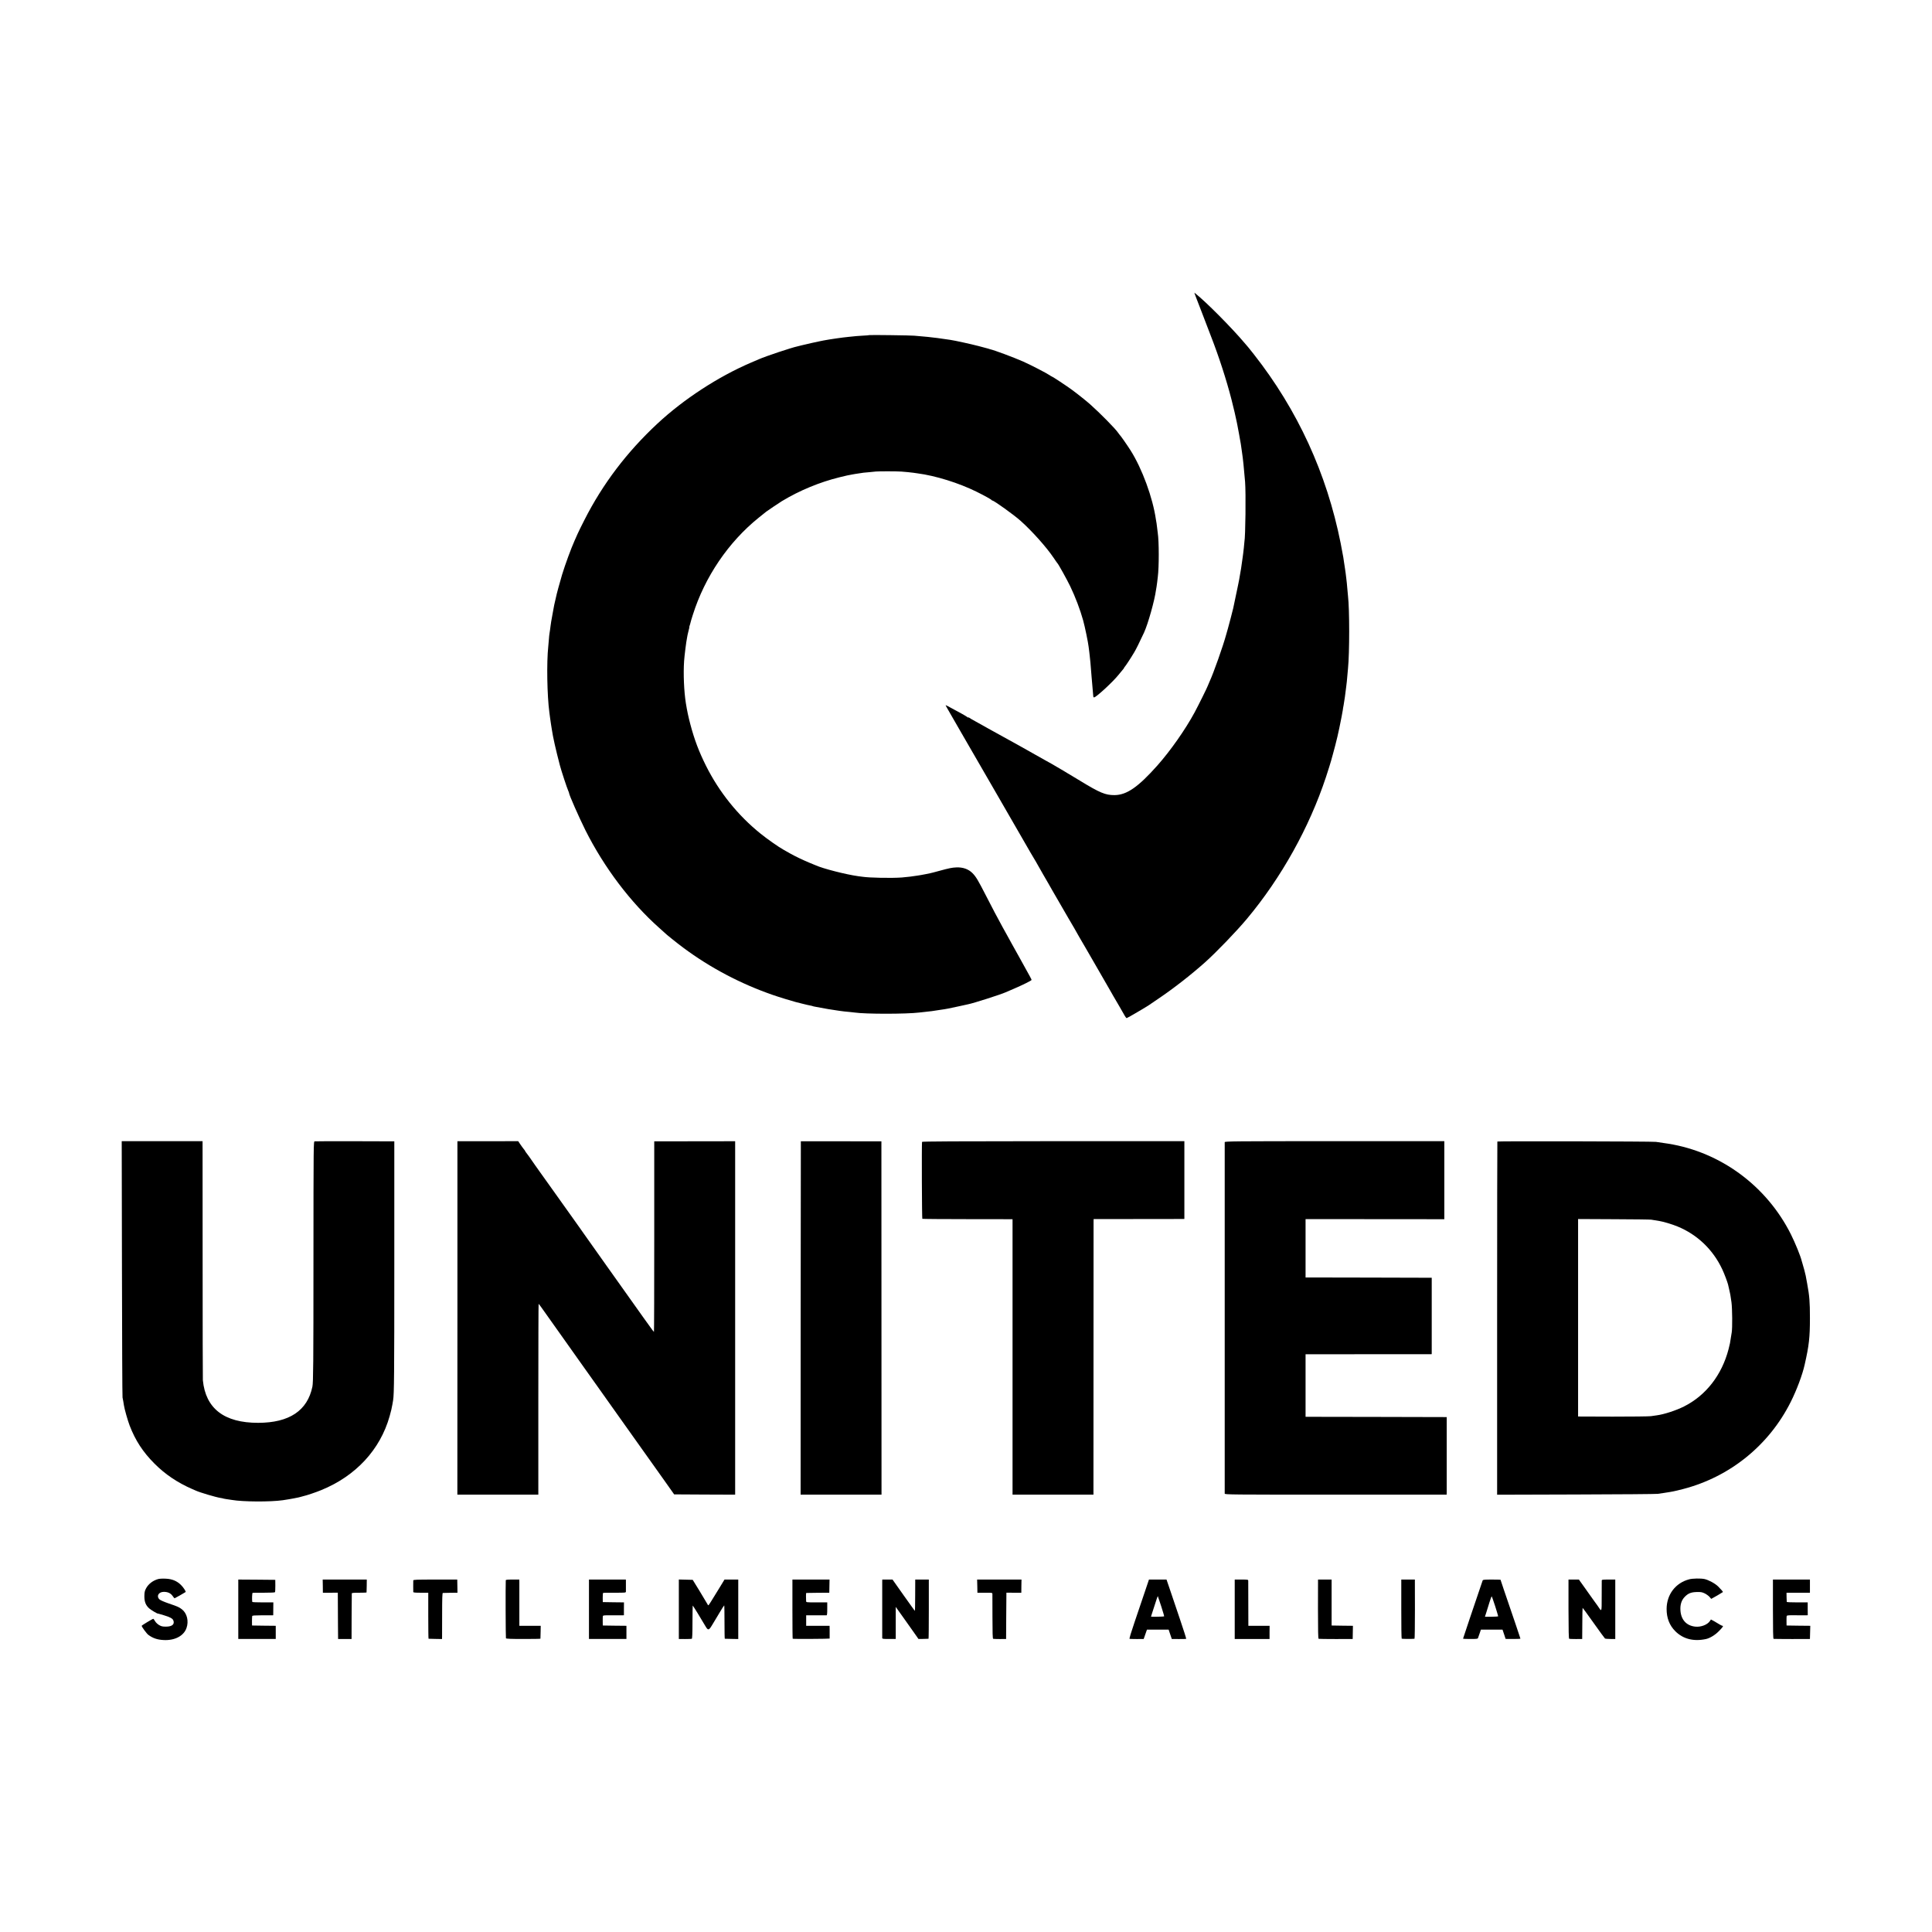
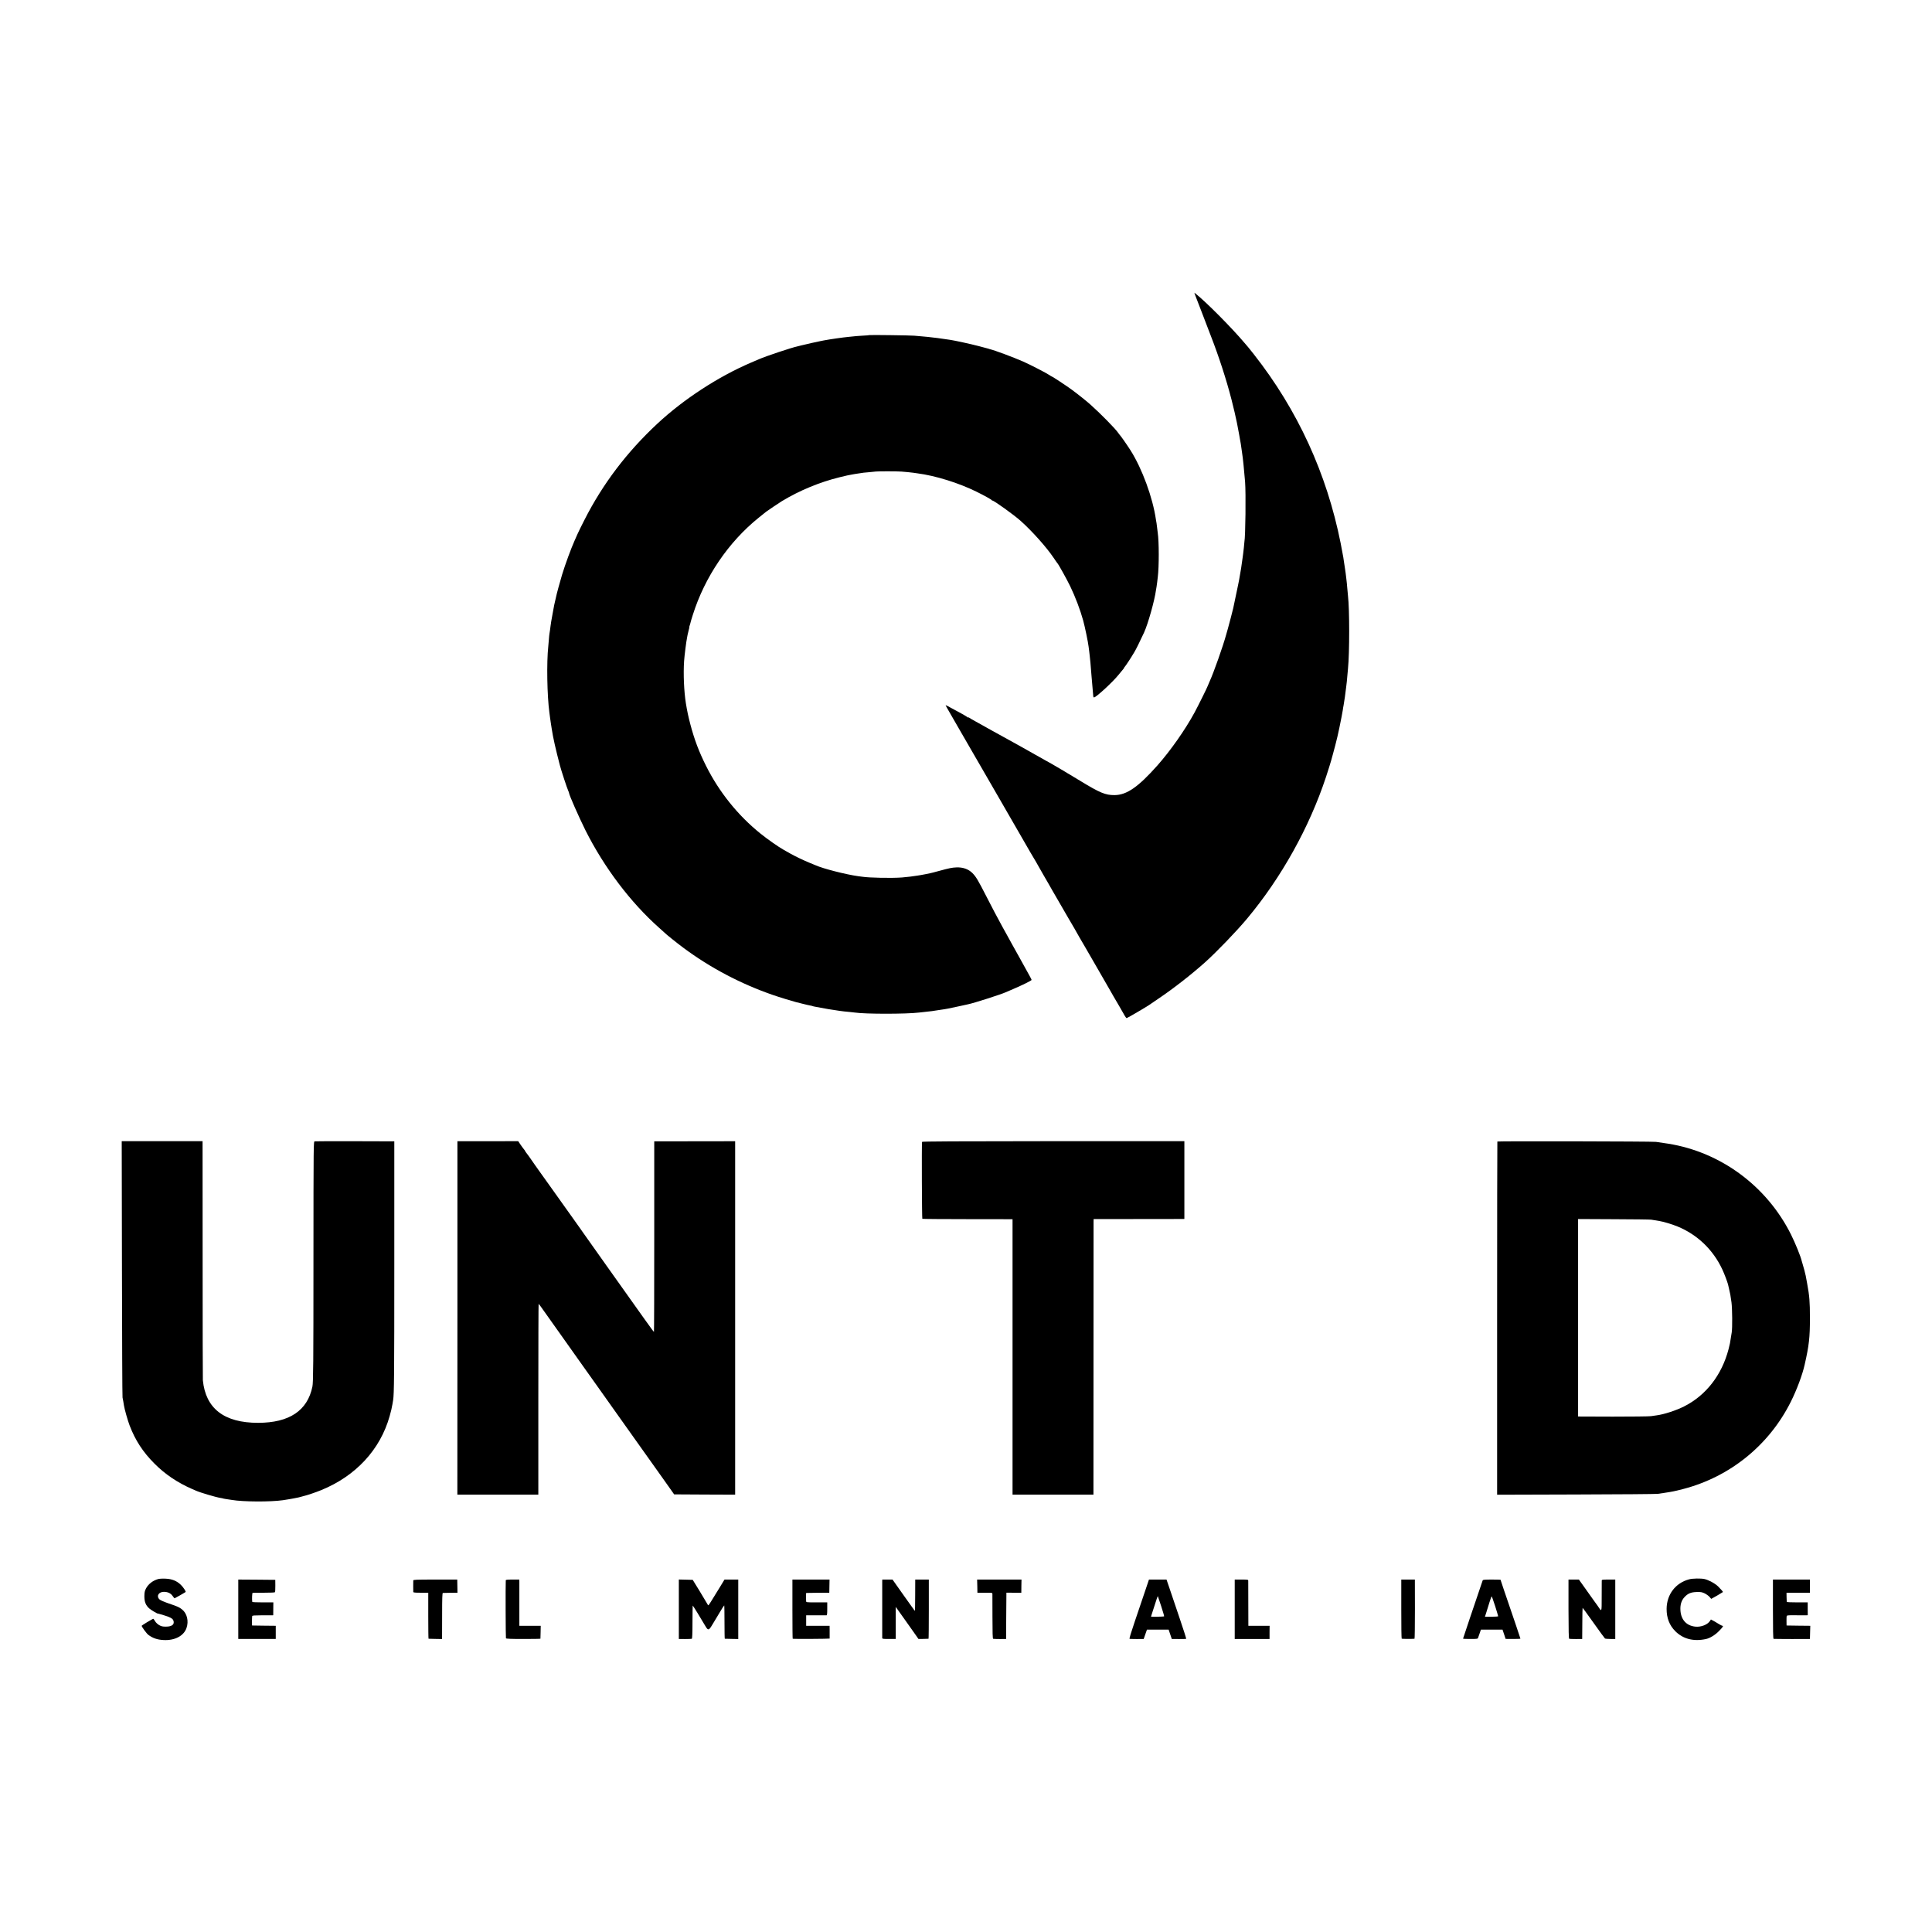
<svg xmlns="http://www.w3.org/2000/svg" version="1.0" width="3300pt" height="3300pt" viewBox="0 0 3300 3300" preserveAspectRatio="xMidYMid meet">
  <g transform="translate(0,3300) scale(0.1,-0.1)" fill="#000000" stroke="none">
    <path d="M20415 27958 c8 -24 19 -52 24 -63 5 -11 43 -110 85 -220 41 -110 113 -297 159 -415 138 -355 264 -743 352 -1085 37 -144 74 -304 90 -385 3 -14 7 -36 10 -50 15 -73 27 -138 31 -165 3 -16 9 -52 14 -80 11 -55 16 -88 25 -155 3 -25 8 -56 10 -70 16 -102 33 -273 52 -500 15 -190 7 -932 -12 -1029 -1 -9 -6 -52 -9 -96 -4 -44 -9 -87 -11 -95 -2 -8 -6 -42 -10 -75 -8 -74 -41 -285 -60 -380 -8 -38 -16 -81 -19 -95 -2 -14 -21 -101 -41 -195 -20 -93 -38 -179 -40 -191 -9 -39 -76 -299 -91 -349 -9 -27 -22 -75 -30 -105 -51 -190 -215 -654 -284 -803 -16 -36 -30 -68 -30 -71 0 -10 -167 -348 -226 -456 -156 -289 -412 -654 -635 -905 -328 -369 -523 -504 -731 -506 -157 -1 -249 37 -596 249 -101 61 -240 145 -310 186 -70 40 -143 83 -162 95 -19 11 -42 24 -50 28 -8 4 -37 20 -65 36 -93 55 -736 414 -985 549 -30 17 -68 38 -85 48 -16 9 -55 31 -85 47 -91 50 -134 75 -147 85 -7 6 -13 7 -13 3 0 -5 -8 -1 -17 7 -10 8 -52 33 -93 56 -41 22 -120 65 -175 95 -55 31 -101 54 -103 53 -2 -3 24 -50 158 -281 9 -16 51 -88 92 -160 341 -591 432 -748 503 -870 45 -77 93 -160 107 -185 14 -25 58 -101 98 -170 39 -69 141 -244 225 -390 84 -146 162 -281 173 -300 11 -19 51 -89 90 -156 38 -66 81 -139 96 -162 14 -23 26 -44 26 -46 0 -2 43 -77 95 -167 52 -89 95 -163 95 -164 0 -1 30 -54 66 -116 80 -136 243 -419 272 -470 11 -20 39 -67 61 -104 23 -37 41 -69 41 -70 0 -2 39 -70 86 -152 48 -81 94 -161 104 -178 9 -16 102 -176 205 -355 103 -179 199 -345 213 -370 13 -25 39 -70 57 -100 54 -91 177 -303 198 -342 12 -21 26 -38 32 -38 10 0 354 202 380 222 6 5 78 54 160 109 253 170 556 406 795 619 195 174 540 532 722 750 584 699 1062 1557 1346 2415 34 103 85 265 88 280 1 6 14 53 29 105 22 78 64 238 80 310 23 101 44 201 48 225 3 17 12 66 22 110 9 44 18 96 21 115 2 19 8 58 14 85 13 73 31 196 45 320 4 33 8 71 10 85 2 14 6 59 9 100 4 41 9 95 11 120 27 271 27 1013 0 1240 -2 19 -7 73 -11 120 -3 47 -7 92 -9 100 -2 8 -6 44 -9 80 -4 36 -9 76 -11 90 -2 14 -7 45 -10 70 -6 43 -8 59 -19 125 -3 17 -8 50 -11 75 -4 25 -24 133 -45 240 -238 1194 -735 2277 -1484 3230 -50 63 -93 117 -96 120 -3 3 -30 34 -60 70 -217 258 -657 701 -835 842 l-24 19 14 -43z" />
    <path d="M14849 27276 c-2 -2 -58 -7 -124 -10 -66 -4 -133 -9 -150 -12 -16 -2 -52 -6 -80 -8 -91 -8 -327 -42 -425 -61 -14 -3 -38 -8 -55 -11 -16 -3 -79 -16 -140 -30 -120 -27 -119 -27 -185 -43 -25 -7 -55 -14 -68 -17 -104 -22 -538 -167 -657 -219 -16 -7 -79 -35 -140 -60 -556 -238 -1147 -623 -1595 -1040 -523 -487 -935 -1030 -1248 -1647 -49 -95 -101 -202 -117 -238 -15 -36 -38 -87 -51 -115 -59 -131 -160 -406 -213 -580 -34 -113 -98 -347 -104 -385 -3 -14 -10 -43 -15 -65 -6 -22 -13 -53 -16 -70 -2 -16 -13 -75 -24 -130 -11 -55 -23 -122 -27 -150 -4 -27 -9 -61 -11 -75 -2 -14 -6 -45 -9 -70 -3 -25 -8 -54 -10 -65 -2 -11 -7 -56 -10 -100 -4 -44 -8 -96 -10 -115 -30 -272 -20 -846 19 -1131 3 -19 8 -56 11 -84 3 -27 10 -75 15 -105 5 -30 12 -73 15 -95 21 -141 65 -337 139 -620 23 -89 121 -386 142 -432 8 -17 14 -34 14 -39 0 -30 171 -417 279 -634 321 -639 771 -1234 1262 -1670 46 -41 86 -77 89 -80 24 -26 211 -176 320 -257 461 -343 980 -617 1532 -808 90 -32 345 -110 388 -120 8 -2 60 -15 115 -29 55 -14 115 -28 134 -31 19 -3 37 -8 41 -10 4 -2 22 -7 41 -10 40 -7 195 -35 224 -41 18 -4 54 -9 195 -30 56 -8 101 -13 170 -19 36 -3 76 -8 90 -10 180 -27 876 -27 1100 0 19 2 60 7 90 10 79 7 183 21 230 30 14 3 41 7 60 9 59 7 158 26 300 58 74 16 144 31 155 34 90 17 558 167 640 204 11 5 72 31 135 58 158 68 310 143 310 154 0 10 -15 37 -207 383 -53 94 -111 199 -131 235 -19 36 -54 99 -77 140 -77 138 -97 174 -153 280 -30 58 -58 110 -62 115 -4 6 -67 127 -140 270 -145 283 -178 339 -240 402 -68 68 -163 102 -275 97 -73 -3 -119 -12 -295 -60 -69 -19 -138 -37 -155 -40 -16 -3 -49 -9 -73 -15 -23 -5 -59 -12 -80 -15 -20 -3 -48 -7 -62 -10 -59 -11 -182 -25 -265 -32 -174 -13 -555 -6 -677 13 -13 2 -44 6 -69 9 -210 29 -600 129 -724 185 -11 5 -56 24 -100 41 -101 41 -263 118 -346 166 -35 20 -84 48 -109 62 -83 46 -274 180 -388 272 -387 311 -707 709 -933 1160 -121 242 -199 449 -268 711 -34 130 -54 223 -76 359 -32 203 -45 501 -30 720 6 91 38 343 50 395 1 6 5 28 9 50 5 22 14 61 21 88 8 26 12 47 10 47 -3 0 0 11 5 25 5 14 12 36 14 48 2 12 20 73 40 135 205 649 608 1243 1126 1660 63 51 120 97 127 102 20 16 226 154 268 180 303 183 647 325 985 408 122 30 150 36 219 48 18 3 42 7 51 9 10 2 40 6 67 10 26 4 59 9 73 11 14 2 59 6 100 9 41 3 91 8 110 11 42 5 364 5 438 -1 62 -4 166 -15 202 -20 14 -2 45 -7 70 -10 309 -40 706 -164 1008 -313 134 -66 256 -134 260 -144 2 -4 8 -8 13 -8 27 0 367 -244 479 -344 196 -174 447 -455 568 -636 31 -47 60 -87 63 -90 16 -13 165 -282 218 -392 89 -185 171 -401 222 -585 30 -108 85 -375 93 -448 4 -33 8 -71 11 -85 2 -14 6 -50 9 -80 3 -30 8 -77 11 -105 5 -50 9 -105 20 -245 3 -41 8 -93 10 -115 5 -57 18 -196 19 -220 1 -11 8 -19 15 -17 43 9 324 269 416 385 27 34 60 73 72 87 13 14 23 28 23 32 0 3 6 13 13 20 15 15 103 149 160 245 30 49 92 174 168 338 68 147 181 550 204 725 3 19 7 46 10 59 2 13 7 49 11 80 3 31 8 70 10 86 22 169 22 608 -1 755 -2 14 -6 50 -10 81 -3 31 -8 67 -10 80 -3 13 -7 41 -11 64 -54 375 -235 868 -432 1180 -67 105 -174 258 -193 275 -3 3 -12 15 -20 27 -50 74 -308 335 -480 488 -56 51 -229 188 -314 250 -87 64 -331 225 -341 225 -3 0 -18 8 -32 19 -54 37 -332 181 -457 236 -162 71 -493 195 -565 210 -8 2 -15 4 -15 5 0 1 -7 3 -15 5 -8 3 -82 22 -165 44 -142 37 -409 95 -485 106 -19 2 -66 9 -105 15 -119 17 -128 19 -190 25 -33 3 -71 8 -85 10 -14 2 -63 7 -110 10 -47 4 -103 9 -125 11 -48 6 -761 15 -766 10z" />
    <path d="M2083 11336 c2 -1194 6 -2187 10 -2206 8 -38 17 -87 24 -135 9 -63 66 -263 98 -346 97 -252 225 -449 420 -645 184 -186 397 -329 650 -439 22 -9 49 -21 60 -26 72 -33 340 -112 421 -125 21 -3 41 -7 44 -9 3 -2 26 -6 50 -10 25 -3 70 -10 100 -15 193 -33 658 -35 870 -5 53 8 152 24 180 30 14 3 39 8 55 11 17 2 48 10 70 16 22 6 45 12 51 14 46 9 209 64 299 101 592 241 1009 691 1170 1263 13 47 26 96 29 110 3 14 7 36 10 50 6 24 11 55 21 115 17 109 20 420 20 2310 l0 2110 -670 2 c-368 1 -679 0 -690 -2 -20 -4 -20 -12 -21 -2012 0 -1796 -3 -2105 -18 -2178 -85 -411 -395 -617 -926 -618 -581 -1 -898 244 -945 728 -2 22 -4 950 -4 2062 l-1 2021 -690 0 -691 0 4 -2172z" />
    <path d="M7813 10489 l-1 -3019 692 0 691 0 0 1630 c0 897 2 1630 5 1630 3 -1 48 -61 100 -136 147 -208 175 -248 330 -465 79 -112 210 -296 290 -409 81 -113 224 -315 320 -450 96 -135 244 -344 330 -465 86 -121 259 -364 384 -540 125 -176 234 -329 242 -340 8 -11 83 -117 167 -235 l152 -215 521 -3 521 -2 0 3019 0 3018 -691 -1 -691 -1 0 -1627 c0 -896 -2 -1628 -5 -1628 -3 0 -42 51 -85 113 -44 61 -83 117 -88 122 -4 6 -152 213 -327 460 -175 248 -322 455 -327 460 -7 9 -83 116 -382 539 -31 43 -60 85 -66 94 -5 8 -16 23 -22 31 -13 16 -278 388 -508 713 -71 101 -133 188 -138 193 -7 9 -152 214 -189 269 -7 10 -25 34 -40 54 -16 19 -28 38 -28 41 0 3 -10 18 -23 33 -12 15 -39 51 -59 81 l-37 55 -519 -1 -519 0 0 -3018z" />
-     <path d="M13679 13506 c-1 0 -2 -1359 -3 -3018 l-1 -3018 691 0 691 0 -1 3018 -1 3017 -687 1 c-379 1 -689 1 -689 0z" />
    <path d="M15749 13496 c-7 -62 -2 -1309 5 -1314 5 -3 354 -6 775 -6 l766 -1 0 -2352 0 -2353 691 0 691 0 1 2308 c0 1269 1 2328 1 2353 l1 46 753 1 c413 0 762 1 775 1 l22 1 0 664 0 664 -2240 0 c-1648 -1 -2240 -4 -2241 -12z" />
-     <path d="M20919 13491 c-1 -21 -1 -5981 0 -6003 1 -17 98 -18 1896 -18 l1895 0 1 48 c0 26 0 324 0 662 l0 615 -1205 3 -1206 2 0 534 0 534 1048 1 c576 0 1061 0 1077 0 l30 1 0 653 0 652 -1078 3 -1077 2 0 498 0 499 1185 -1 1185 -1 0 666 0 667 -1875 0 c-1726 0 -1875 -2 -1876 -17z" />
    <path d="M25576 13502 c-2 -4 -4 -1363 -4 -3020 l0 -3013 1352 4 c743 2 1369 7 1391 11 22 4 72 11 110 16 39 5 81 12 95 15 14 3 41 8 60 11 19 3 95 21 168 40 801 208 1469 748 1840 1490 102 203 199 463 237 634 75 329 90 466 90 795 0 283 -8 378 -47 590 -11 61 -22 121 -25 135 -5 30 -37 151 -53 200 -6 19 -13 42 -15 51 -17 77 -111 308 -184 454 -413 826 -1198 1406 -2096 1550 -56 9 -166 25 -210 31 -67 9 -2704 14 -2709 6z m2629 -1335 c18 -4 48 -9 140 -23 65 -10 219 -56 308 -93 337 -138 607 -395 765 -733 34 -72 86 -210 98 -257 2 -9 10 -44 18 -78 19 -78 24 -104 41 -228 14 -107 17 -438 4 -514 -4 -25 -10 -64 -14 -86 -12 -88 -16 -106 -40 -200 -115 -442 -387 -791 -762 -979 -135 -68 -341 -135 -465 -151 -18 -2 -62 -9 -98 -14 -36 -5 -330 -8 -655 -8 l-590 2 0 1686 0 1687 615 -3 c338 -1 624 -5 635 -8z" />
    <path d="M2707 6030 c-93 -24 -174 -86 -214 -164 -22 -42 -26 -65 -27 -131 0 -95 23 -154 83 -208 31 -27 137 -91 148 -88 2 0 8 -1 15 -3 7 -3 47 -14 88 -26 101 -30 149 -55 161 -88 25 -66 -21 -106 -126 -106 -59 0 -78 4 -118 27 -28 17 -56 44 -69 67 -13 22 -26 40 -29 40 -13 0 -199 -112 -199 -120 0 -18 84 -132 113 -154 76 -57 155 -84 262 -89 190 -10 343 70 390 204 42 118 10 252 -77 320 -49 38 -68 47 -221 99 -89 31 -149 57 -165 73 -55 56 -12 127 77 127 67 0 117 -23 149 -70 15 -22 30 -39 34 -40 5 0 169 93 188 107 10 8 -38 81 -80 122 -70 68 -150 101 -257 106 -48 3 -105 0 -126 -5z" />
    <path d="M28852 6024 c-232 -61 -383 -258 -385 -504 -1 -156 49 -284 150 -384 134 -132 311 -177 522 -132 68 15 157 69 222 136 66 67 81 90 59 90 -6 0 -27 11 -48 23 -20 13 -62 38 -92 55 l-56 30 -18 -27 c-43 -64 -155 -106 -251 -95 -150 16 -243 119 -252 279 -6 97 18 172 73 229 58 60 107 80 204 83 73 2 92 -2 137 -23 28 -14 65 -40 82 -59 l30 -35 36 20 c19 11 51 29 71 40 28 16 68 40 92 56 6 4 -31 47 -81 96 -51 51 -164 112 -234 127 -63 13 -201 11 -261 -5z" />
    <path d="M4070 5513 l0 -508 320 0 320 0 0 112 0 113 -202 2 -203 3 -1 75 c0 41 2 80 4 87 3 9 44 12 150 12 81 -1 161 -1 178 0 l31 1 1 110 1 110 -179 0 c-99 0 -181 3 -181 8 -7 40 -3 152 6 155 5 2 92 3 193 2 110 0 186 3 189 9 4 5 6 55 6 110 l-1 101 -316 3 -316 2 0 -507z" />
-     <path d="M5514 5908 l1 -113 128 0 127 1 1 -176 c0 -96 1 -274 2 -395 l2 -220 115 0 115 0 1 385 c1 212 2 390 3 395 1 7 46 11 126 10 69 0 126 2 126 5 1 3 2 53 3 113 l1 107 -376 0 -377 0 2 -112z" />
    <path d="M7059 6005 c0 -8 -1 -53 -1 -100 0 -47 1 -91 1 -98 1 -9 33 -12 129 -12 l127 0 0 -393 c0 -215 2 -393 5 -393 3 -1 56 -2 118 -3 l112 -2 1 41 c0 22 1 199 1 393 0 256 3 352 12 353 6 1 65 2 130 3 l120 1 -1 68 c-1 37 -2 87 -2 112 l-1 45 -375 0 c-326 0 -375 -2 -376 -15z" />
    <path d="M8639 6008 c-5 -77 -2 -983 3 -991 5 -9 90 -12 298 -12 159 0 291 2 291 5 1 3 2 53 3 113 l2 107 -183 0 -182 0 0 358 c0 196 0 374 0 395 l-1 37 -115 0 c-85 0 -115 -3 -116 -12z" />
-     <path d="M10060 5513 l0 -508 320 0 320 0 0 112 0 113 -202 2 -202 3 -1 75 c-1 41 1 81 3 88 3 10 35 13 131 11 69 0 149 -1 177 0 l51 1 0 110 1 110 -181 2 -181 3 -1 77 c-1 47 3 79 9 81 6 2 95 3 199 2 181 0 187 0 188 20 1 29 1 145 0 178 l-1 27 -315 0 -315 0 0 -507z" />
    <path d="M11595 5513 l0 -508 105 -1 c58 0 110 2 116 4 8 2 12 84 12 284 1 154 2 282 4 284 3 3 145 -227 219 -355 42 -72 57 -70 107 13 23 39 47 78 52 86 5 8 42 70 82 137 40 67 75 122 78 122 3 1 5 -127 5 -284 0 -157 2 -286 5 -286 3 -1 56 -2 118 -3 l112 -2 0 508 0 508 -117 0 -118 0 -84 -138 c-152 -249 -186 -302 -192 -302 -4 0 -14 15 -23 33 -9 17 -68 115 -130 217 l-114 185 -118 3 -119 3 0 -508z" />
    <path d="M13535 5515 c0 -278 2 -506 5 -506 24 -6 630 -2 631 3 0 5 0 28 0 53 0 25 0 72 0 105 l-1 60 -200 0 -200 0 0 90 0 89 168 0 c92 -1 173 0 180 0 9 1 12 30 12 111 l0 110 -180 0 c-180 0 -180 0 -181 23 0 12 -1 48 -2 80 -1 31 1 58 6 58 4 1 94 2 200 3 l192 1 2 113 2 112 -317 0 -317 0 0 -505z" />
    <path d="M15069 5978 c-1 -57 -1 -939 0 -958 1 -13 20 -15 116 -15 l115 0 0 274 0 274 163 -229 c89 -126 177 -249 194 -274 l31 -45 83 1 c46 1 86 2 89 3 3 0 5 228 5 506 l0 505 -116 0 -116 0 -1 -266 c-1 -147 -2 -268 -4 -269 -2 -2 -88 118 -193 266 l-190 269 -87 0 -88 0 -1 -42z" />
    <path d="M16693 5908 l2 -113 128 0 c121 1 127 0 128 -20 0 -11 1 -187 1 -392 0 -269 3 -373 12 -375 6 -2 58 -4 116 -4 l105 1 2 370 c1 204 2 381 3 395 l0 26 128 -1 127 0 1 113 2 112 -379 0 -379 0 3 -112z" />
    <path d="M19552 5803 c-40 -120 -117 -347 -171 -505 -60 -175 -94 -288 -87 -291 6 -1 63 -3 126 -3 l115 1 28 80 28 80 185 0 185 0 27 -80 27 -80 120 -1 c66 0 123 1 126 3 4 1 -45 154 -108 340 -63 186 -140 413 -171 506 l-57 167 -150 0 -150 0 -73 -217z m282 -238 c30 -93 53 -171 50 -174 -4 -5 -224 -9 -224 -4 0 1 6 22 14 45 8 24 33 103 57 176 23 73 43 131 45 130 1 -2 27 -79 58 -173z" />
    <path d="M21090 5512 l0 -507 298 0 297 0 0 113 1 112 -182 0 -181 0 -1 373 c0 204 -1 382 -1 395 -1 21 -4 22 -116 22 l-115 0 0 -508z" />
-     <path d="M22512 5516 c0 -376 3 -505 11 -508 7 -2 140 -4 297 -4 l285 1 2 112 2 113 -182 2 -182 3 0 393 0 392 -116 0 -116 0 -1 -504z" />
    <path d="M23935 5517 c-1 -276 3 -504 7 -507 6 -5 196 -5 219 -1 4 0 7 228 7 506 l-1 505 -116 0 -116 0 0 -503z" />
    <path d="M25325 6005 c-3 -8 -8 -23 -11 -32 -106 -310 -324 -957 -324 -962 0 -4 56 -6 125 -6 103 0 126 2 130 15 3 8 16 44 28 80 l22 65 185 0 184 0 27 -80 26 -79 126 -1 c70 0 127 2 127 6 0 5 -124 371 -284 838 -31 90 -56 166 -56 168 0 1 -68 3 -150 3 -125 0 -151 -3 -155 -15z m214 -441 c28 -89 51 -166 51 -171 0 -4 -51 -8 -113 -8 l-113 0 24 75 c13 41 38 121 55 177 17 57 34 99 38 95 3 -4 29 -80 58 -168z" />
    <path d="M26791 5516 c1 -376 4 -505 12 -508 7 -2 59 -4 117 -4 l105 1 2 263 c0 145 3 265 5 268 2 2 87 -114 188 -257 102 -143 189 -263 195 -267 5 -3 47 -7 92 -7 l83 -1 0 508 0 508 -115 0 c-103 0 -115 -2 -116 -17 0 -10 -1 -132 -1 -272 -1 -286 6 -270 -75 -151 -21 30 -42 60 -48 66 -5 6 -37 50 -70 98 -33 48 -78 112 -100 141 -22 30 -53 72 -68 95 l-28 40 -89 0 -89 0 0 -504z" />
    <path d="M30283 5515 c0 -355 3 -505 11 -508 6 -1 148 -3 316 -3 l305 1 3 112 3 113 -203 2 -202 3 -1 75 c-1 41 1 81 3 88 3 10 33 13 121 12 64 -1 144 -1 178 -1 l61 1 -1 110 0 110 -179 0 c-98 0 -179 3 -179 8 -1 4 -2 41 -3 82 l-1 75 200 0 200 0 0 113 0 112 -316 0 -316 0 0 -505z" />
  </g>
</svg>